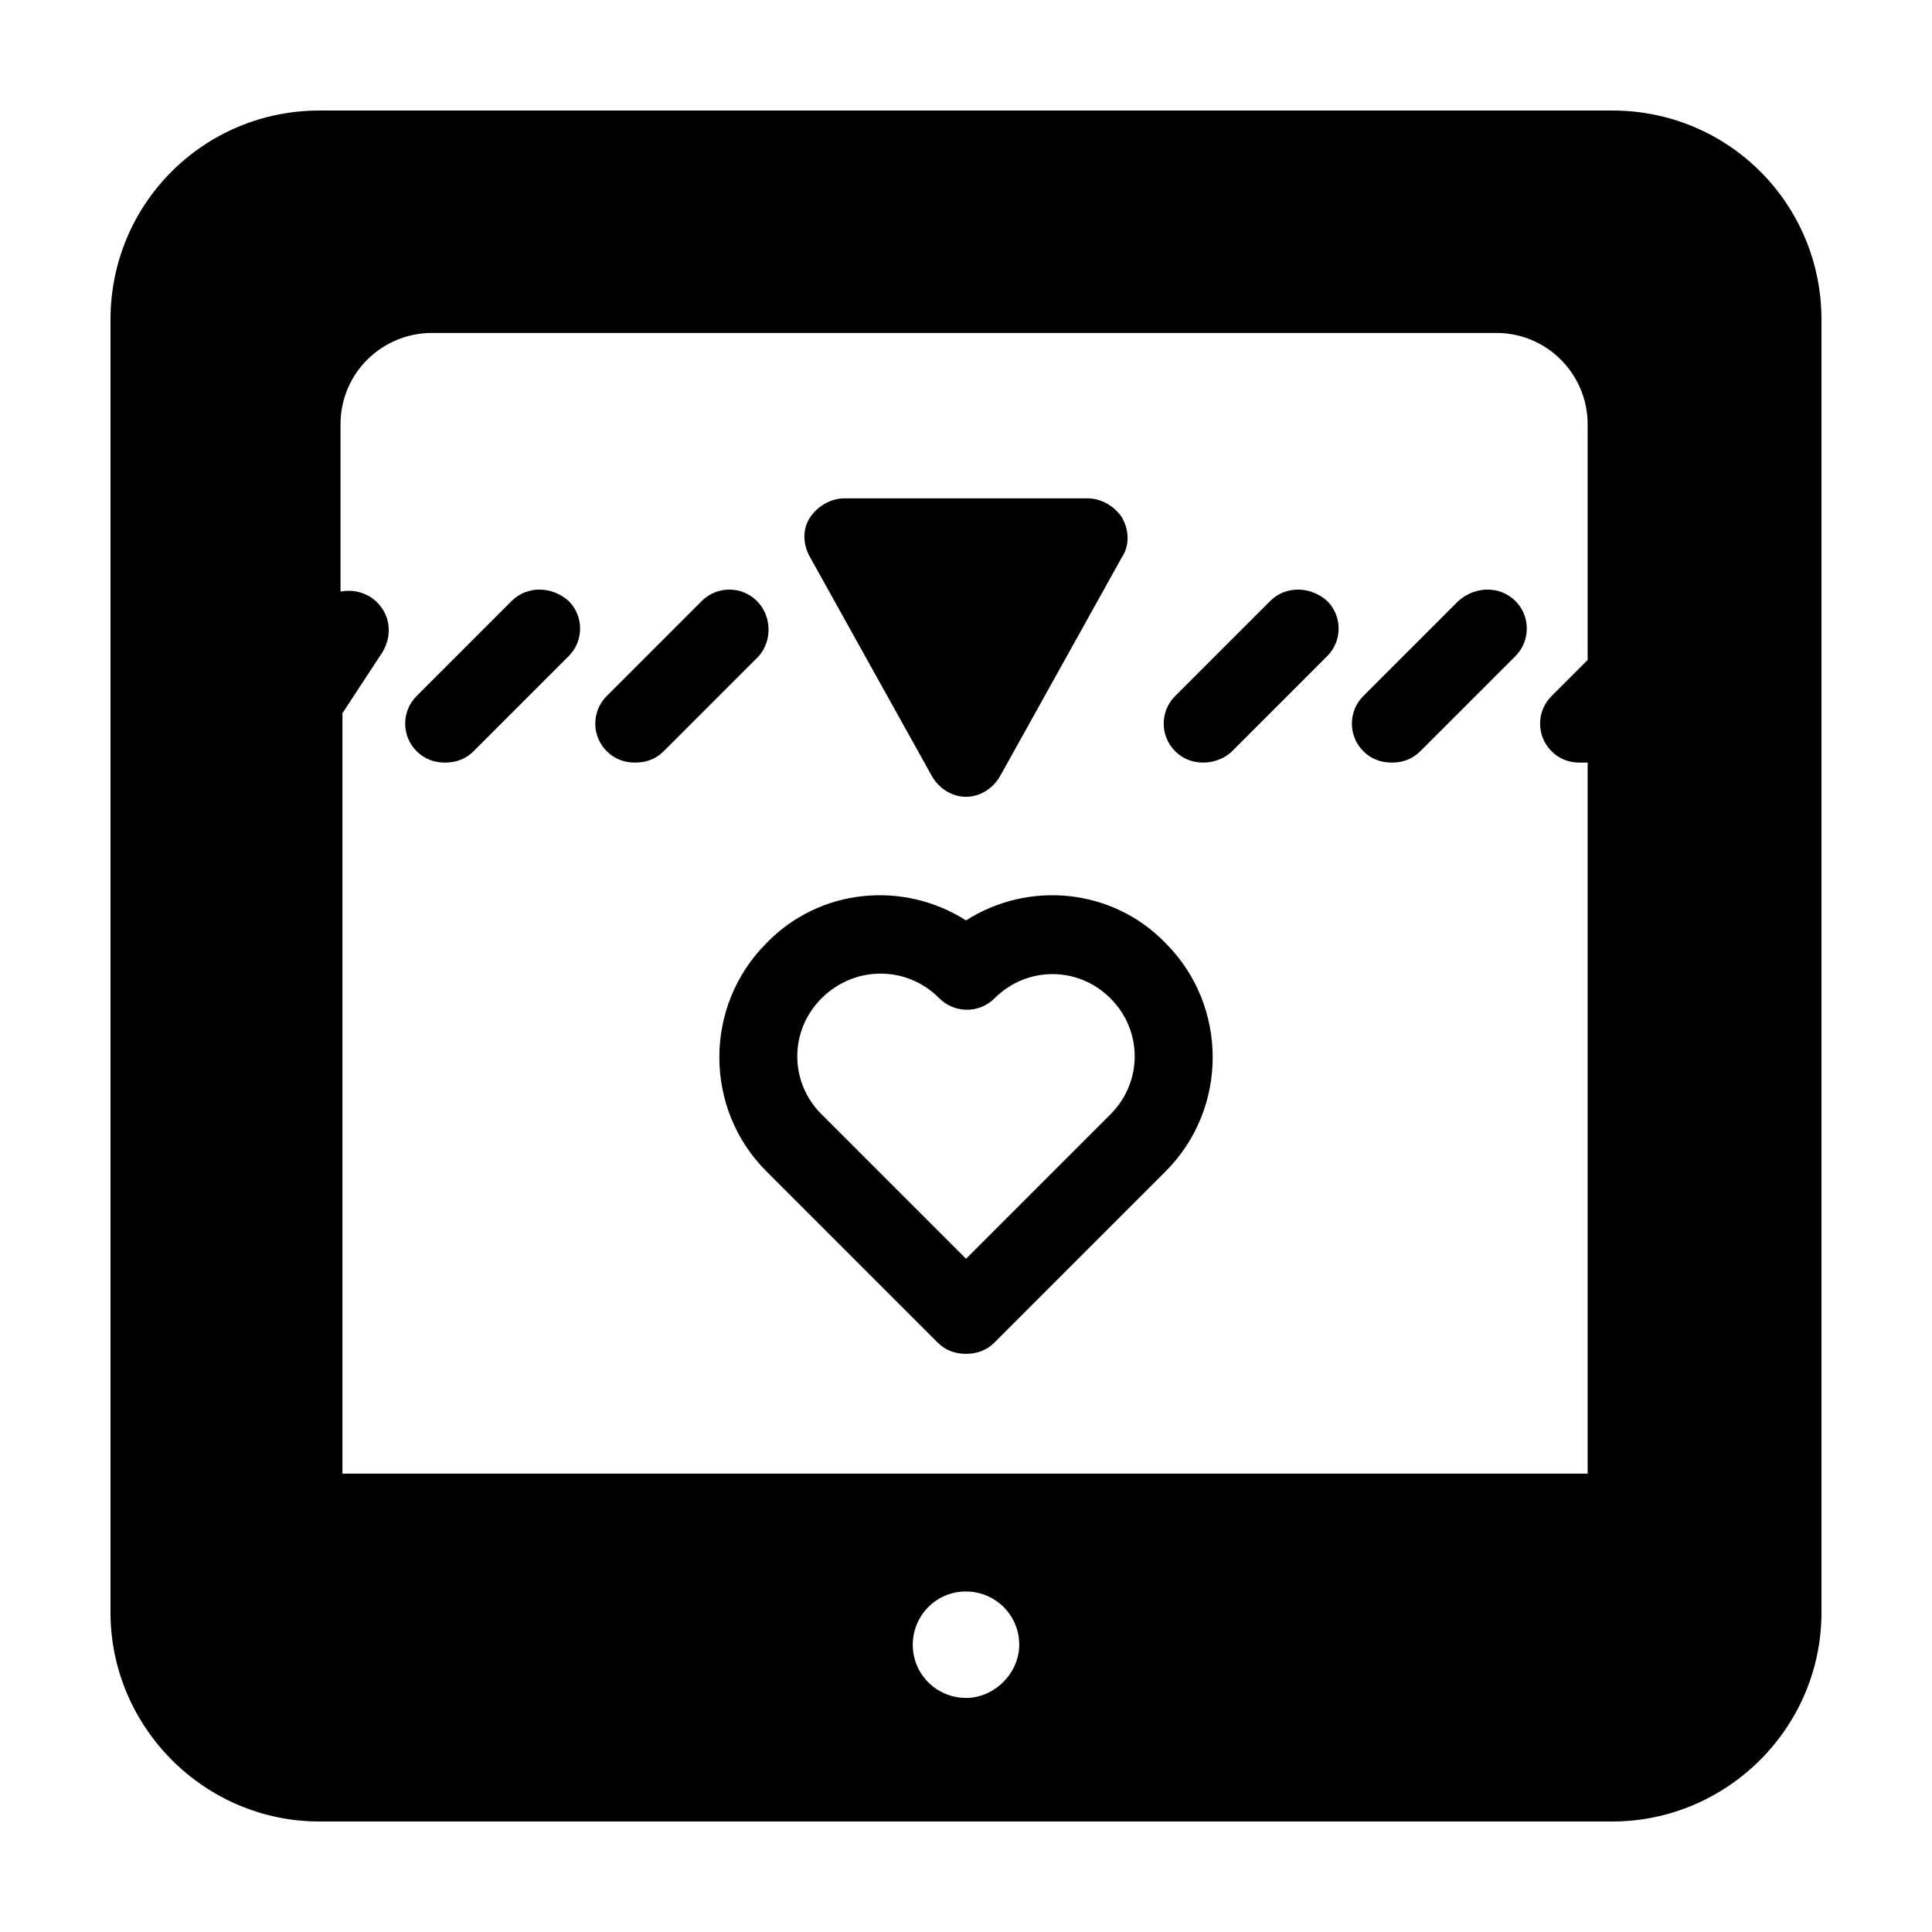
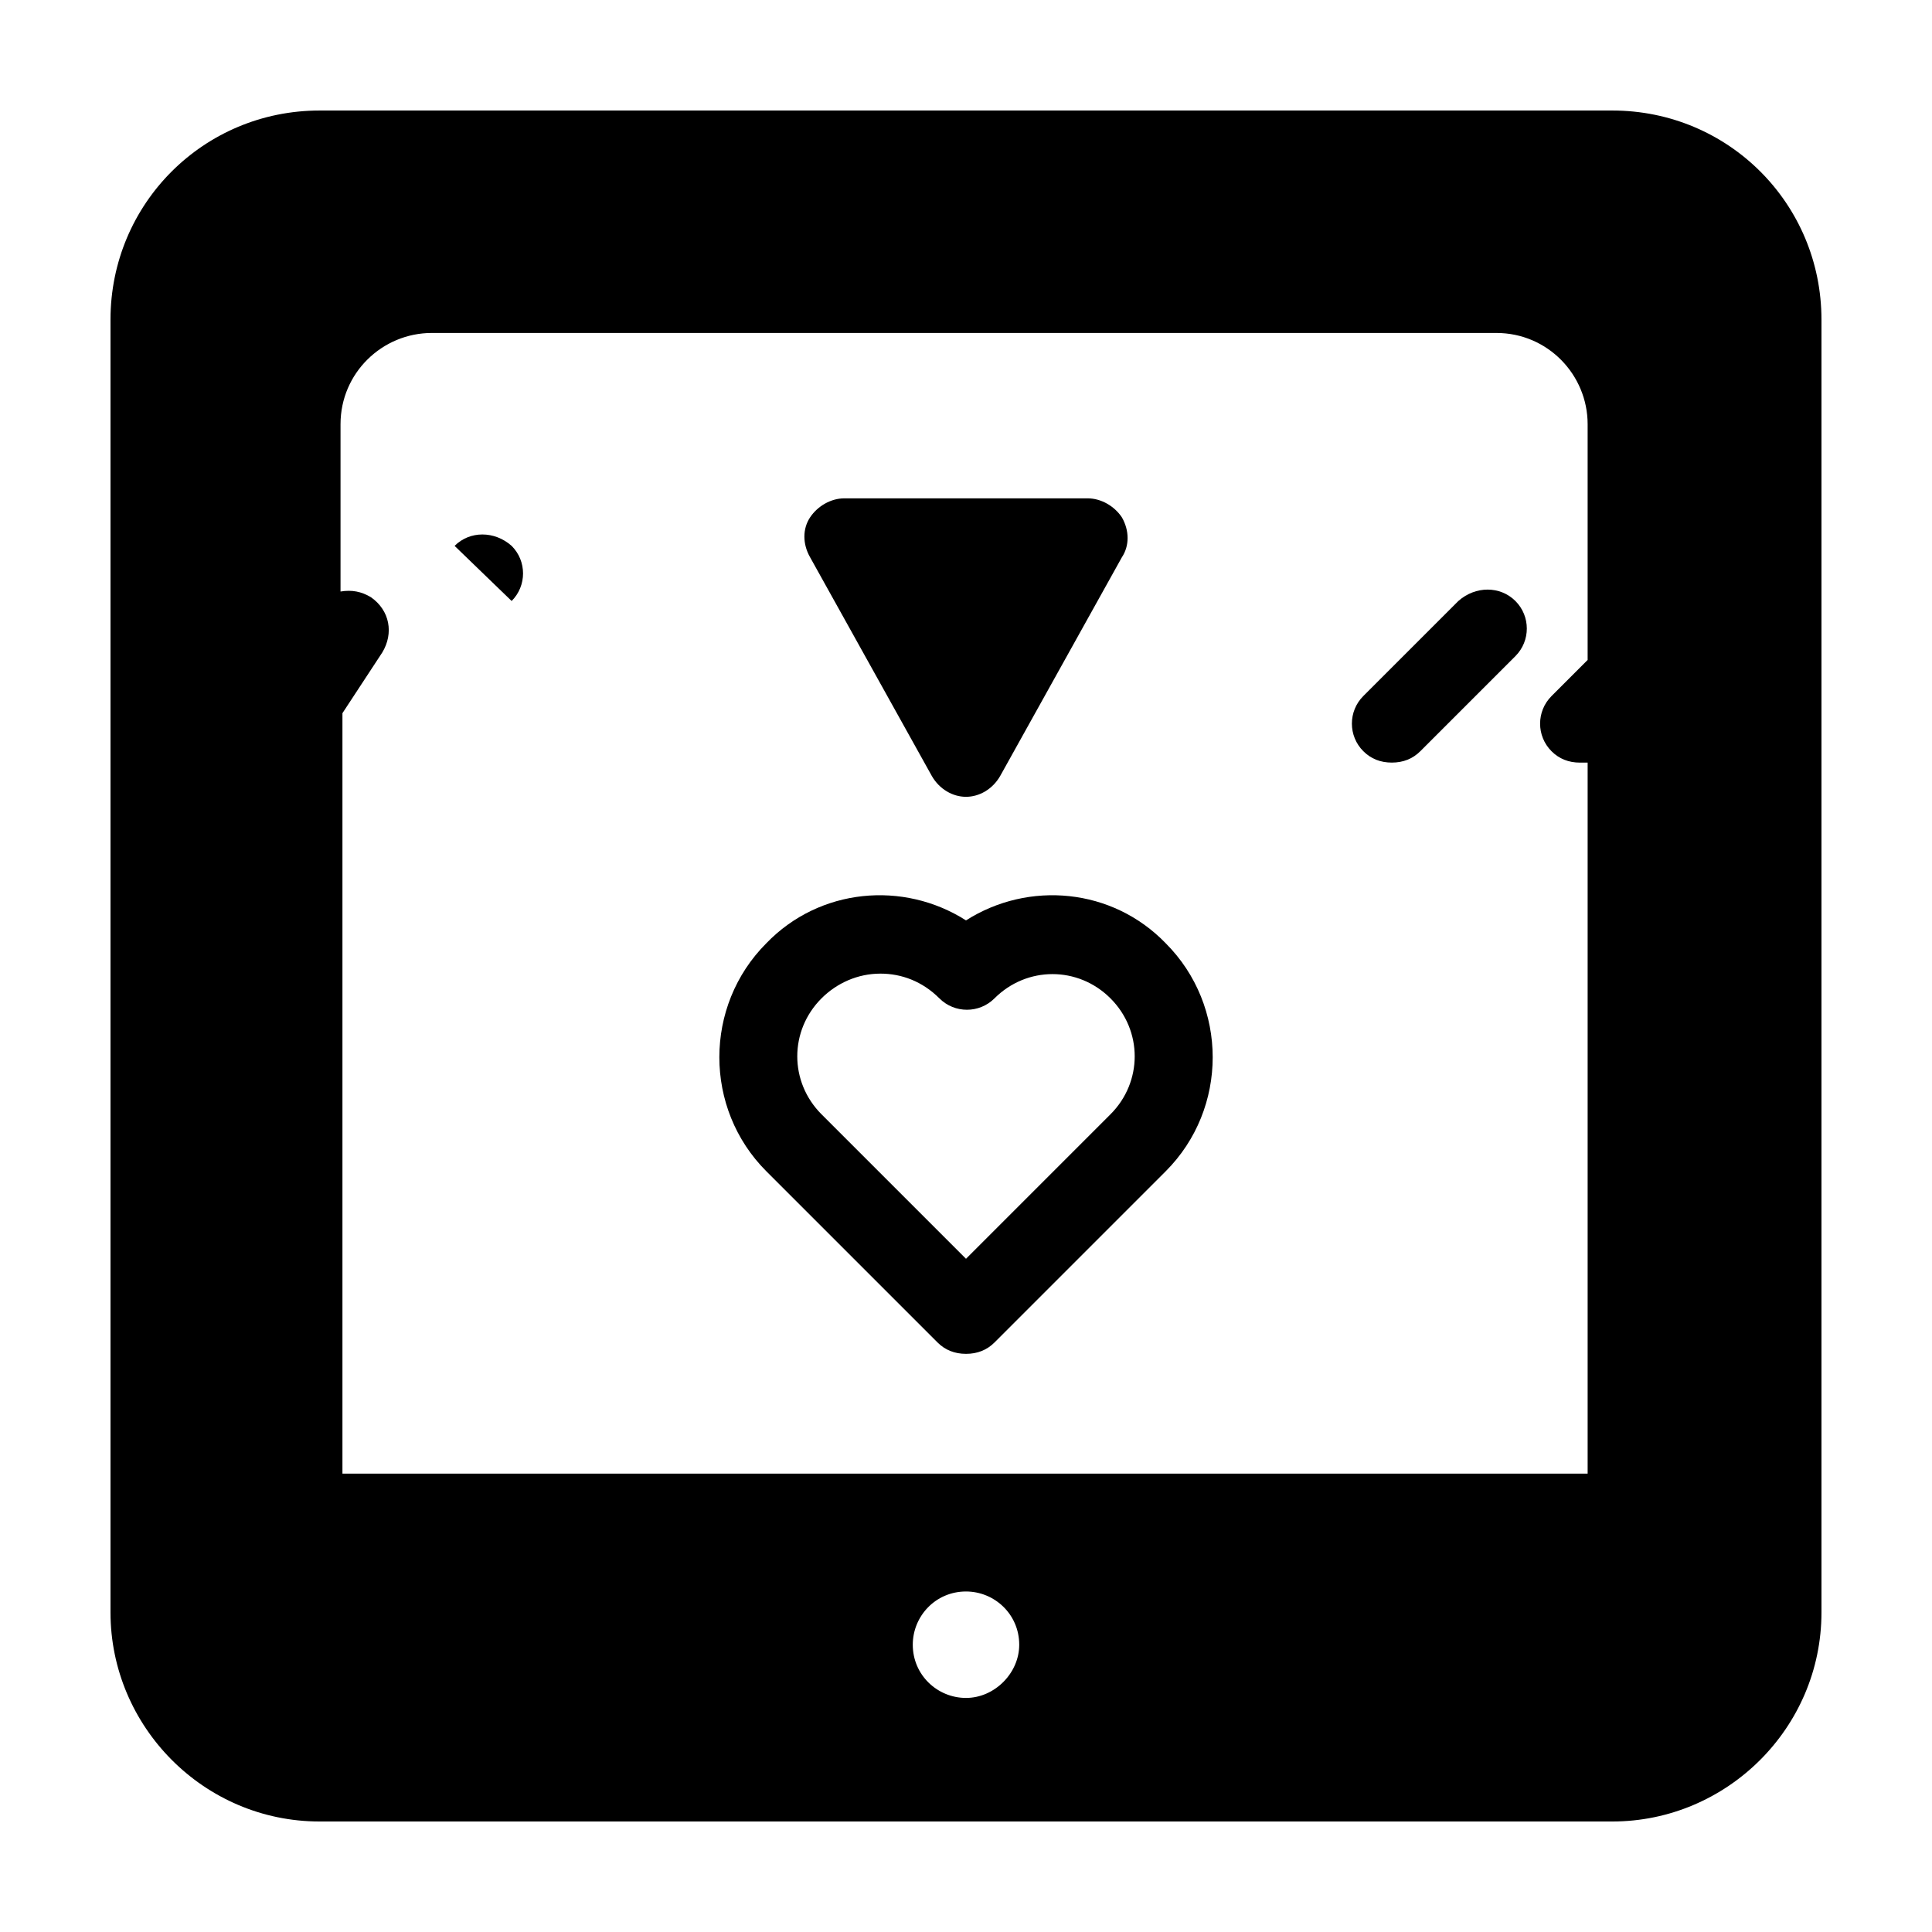
<svg xmlns="http://www.w3.org/2000/svg" fill="#000000" width="800px" height="800px" version="1.1" viewBox="144 144 512 512">
  <g>
-     <path d="m279.59 303.27-25.191 25.191c-4.031 4.031-4.031 10.578 0 14.609 2.016 2.016 4.535 3.023 7.559 3.023 3.023 0 5.543-1.008 7.559-3.023l25.191-25.191c4.031-4.031 4.031-10.578 0-14.609-4.539-4.027-11.09-4.027-15.117 0z" />
-     <path d="m344.58 303.27c-4.031-4.031-10.578-4.031-14.609 0l-25.191 25.191c-4.031 4.031-4.031 10.578 0 14.609 2.016 2.016 4.535 3.023 7.559 3.023 3.023 0 5.543-1.008 7.559-3.023l25.191-25.191c3.523-4.027 3.523-10.578-0.508-14.609z" />
-     <path d="m480.61 303.27-25.191 25.191c-4.031 4.031-4.031 10.578 0 14.609 2.016 2.016 4.535 3.023 7.559 3.023 2.519 0 5.543-1.008 7.559-3.023l25.191-25.191c4.031-4.031 4.031-10.578 0-14.609-4.539-4.027-11.09-4.027-15.117 0z" />
+     <path d="m279.59 303.27-25.191 25.191l25.191-25.191c4.031-4.031 4.031-10.578 0-14.609-4.539-4.027-11.09-4.027-15.117 0z" />
    <path d="m530.48 303.27-25.191 25.191c-4.031 4.031-4.031 10.578 0 14.609 2.016 2.016 4.535 3.023 7.559 3.023 3.023 0 5.543-1.008 7.559-3.023l25.191-25.191c4.031-4.031 4.031-10.578 0-14.609-4.031-4.027-10.582-4.027-15.117 0z" />
    <path d="m390.93 349.62c2.016 3.527 5.543 5.543 9.07 5.543s7.055-2.016 9.07-5.543l32.242-57.938c2.016-3.023 2.016-7.055 0-10.578-2.016-3.023-5.543-5.039-9.07-5.039h-64.488c-3.527 0-7.055 2.016-9.07 5.039-2.016 3.023-2.016 7.055 0 10.578z" />
    <path d="m400 387.91c-16.625-10.578-38.793-8.566-52.898 6.047-16.625 16.625-16.625 43.832 0 60.457l45.344 45.344c2.016 2.016 4.535 3.023 7.559 3.023 3.023 0 5.543-1.008 7.559-3.023l45.344-45.344c16.625-16.625 16.625-43.832 0-60.457-14.113-14.609-36.281-16.625-52.906-6.047zm38.289 51.391-38.289 38.289-38.289-38.289c-8.566-8.566-8.566-22.168 0-30.73 4.031-4.031 9.574-6.551 15.617-6.551 5.543 0 11.082 2.016 15.617 6.551 4.031 4.031 10.578 4.031 14.609 0 8.566-8.566 22.168-8.566 30.73 0 8.566 8.562 8.566 22.164 0.004 30.73z" />
    <path d="m571.29 173.29h-342.59c-30.73 0-55.418 24.688-55.418 55.418v342.59c0 30.23 24.688 55.418 55.418 55.418h342.59c30.23 0 55.418-24.688 55.418-55.418v-342.59c0-30.73-24.684-55.418-55.418-55.418zm-171.29 420.68c-7.559 0-14.105-6.047-14.105-14.105 0-7.559 6.047-14.105 14.105-14.105 7.559 0 14.105 6.047 14.105 14.105 0 7.555-6.551 14.105-14.105 14.105zm-165.25-59.449v-201.52l10.578-16.121c3.023-5.039 2.016-11.082-3.023-14.609-2.519-1.512-5.039-2.016-8.062-1.512v-44.336c0-13.602 11.082-24.184 24.184-24.184h282.13c13.602 0 24.184 11.082 24.184 24.184v62.473l-9.574 9.574c-4.031 4.031-4.031 10.578 0 14.609 2.016 2.016 4.535 3.023 7.559 3.023h2.016v188.43z" />
  </g>
</svg>